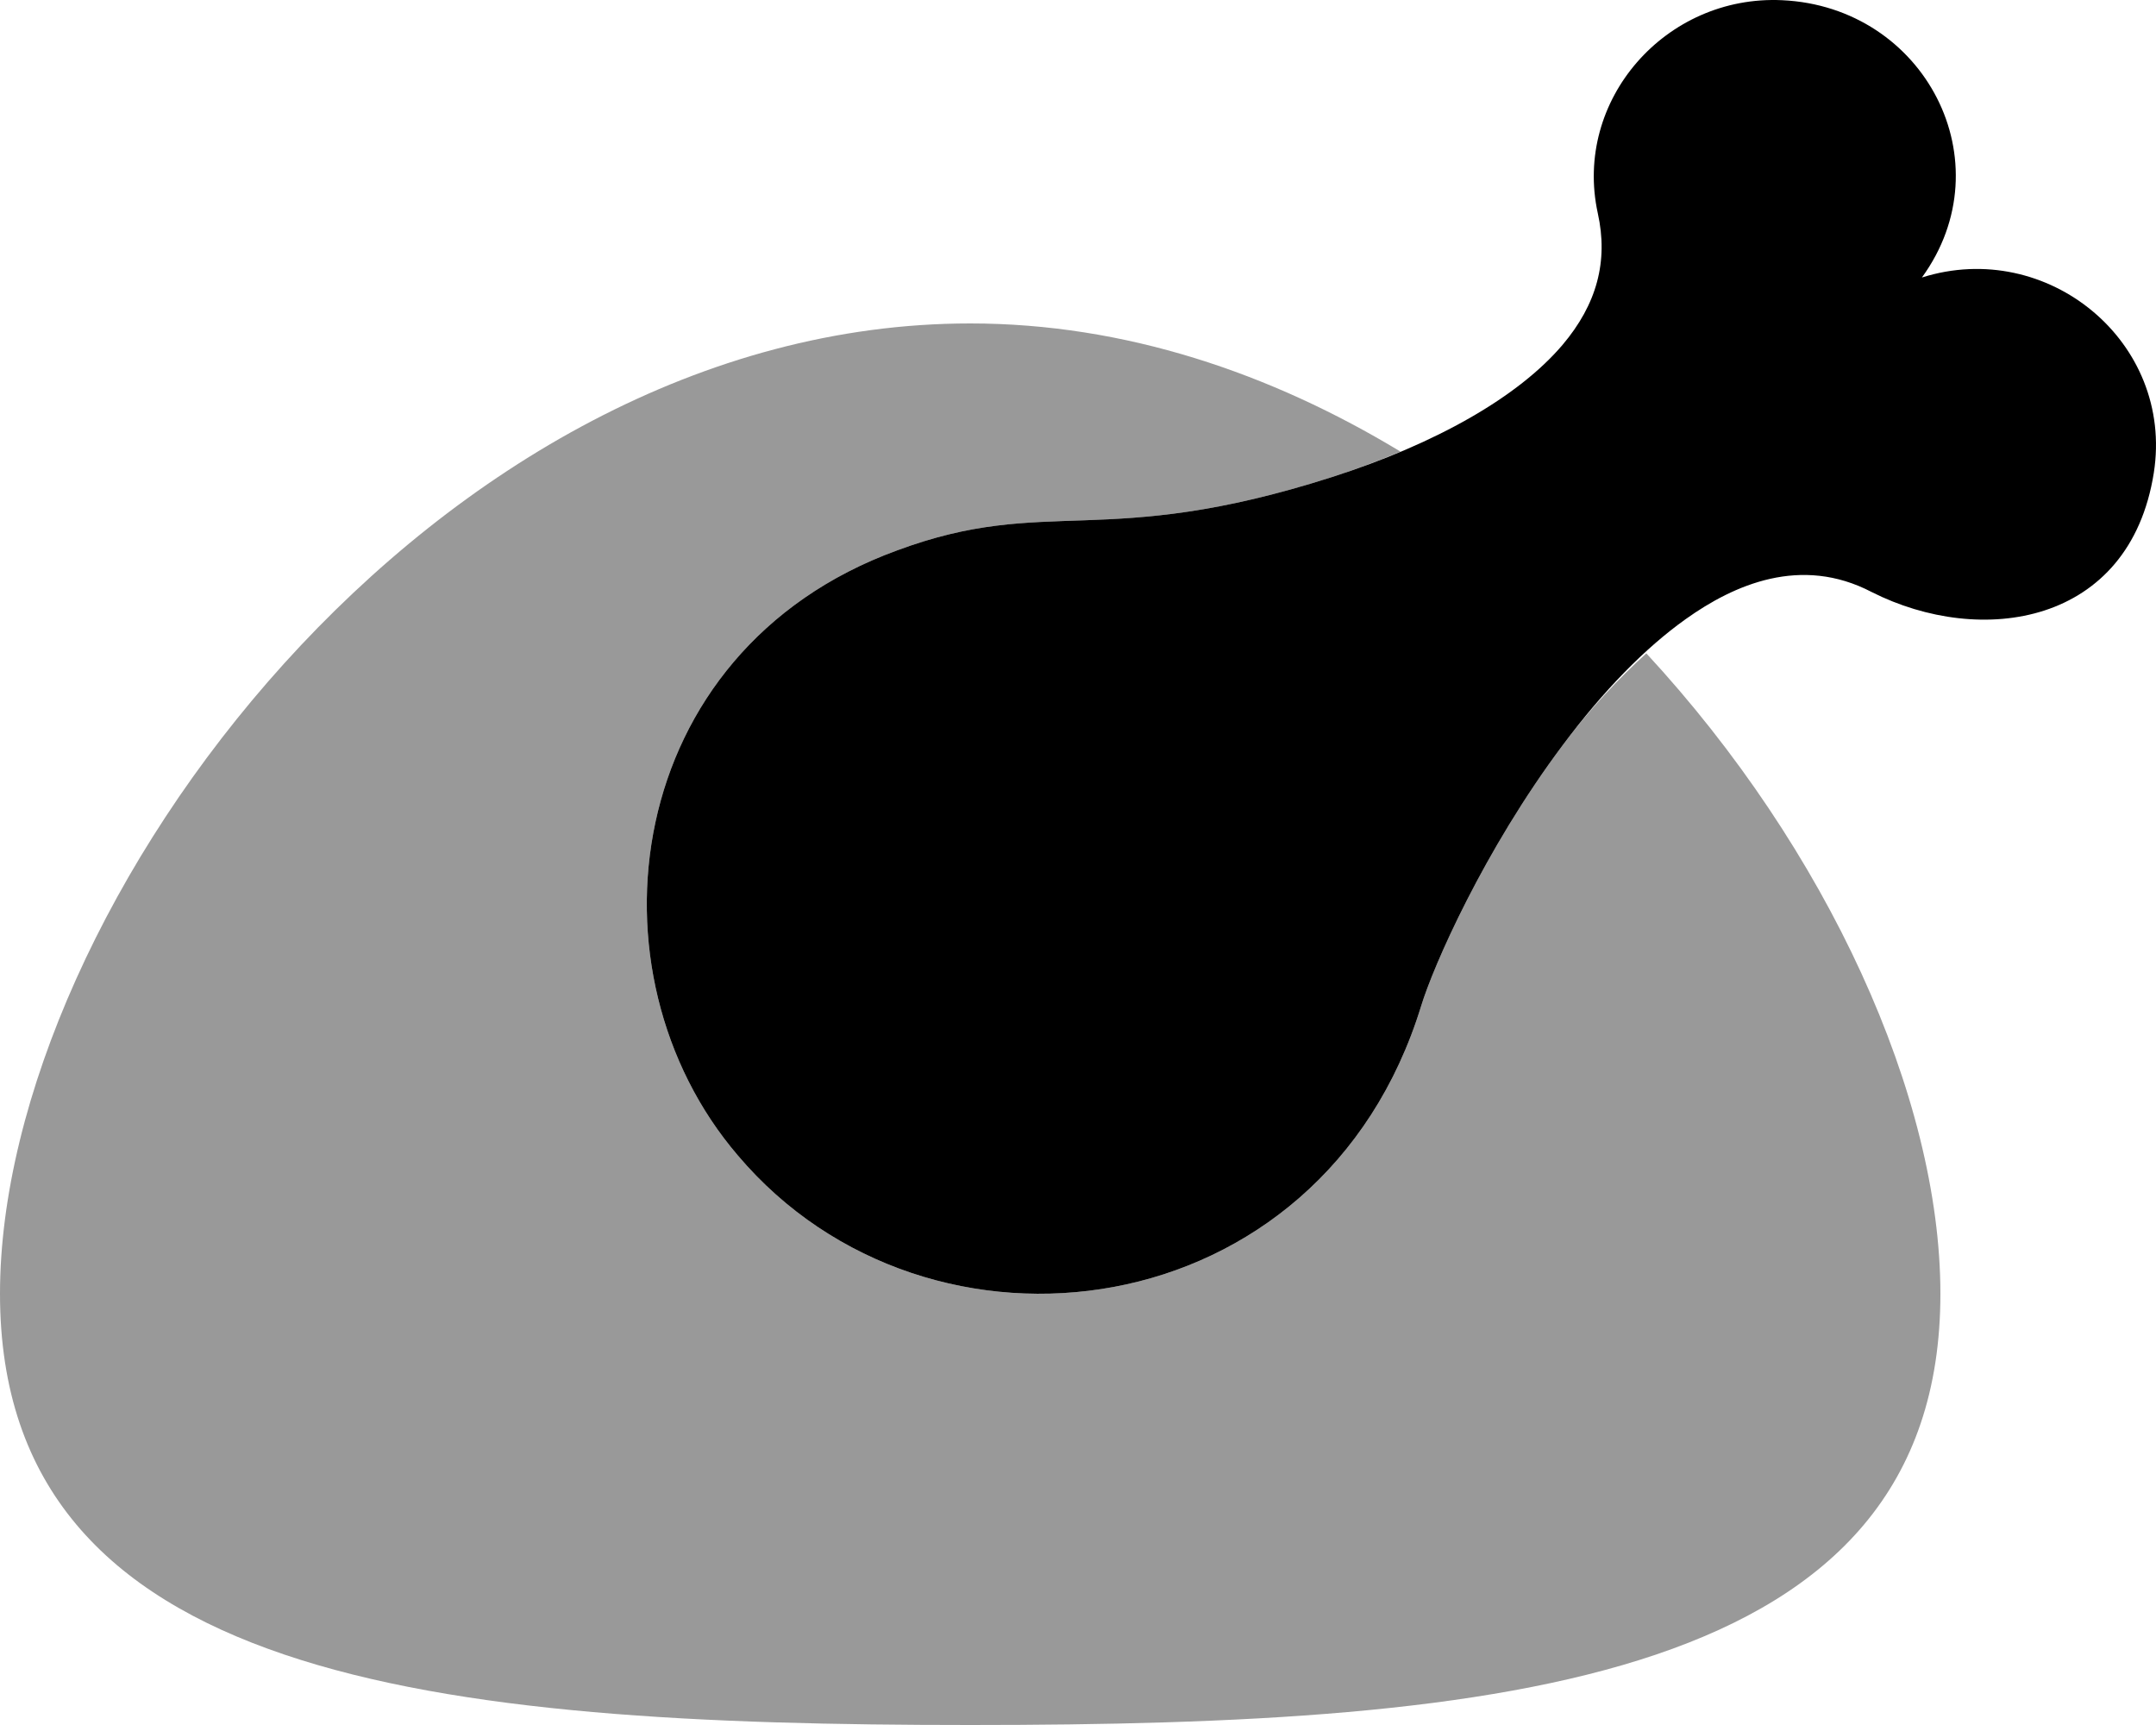
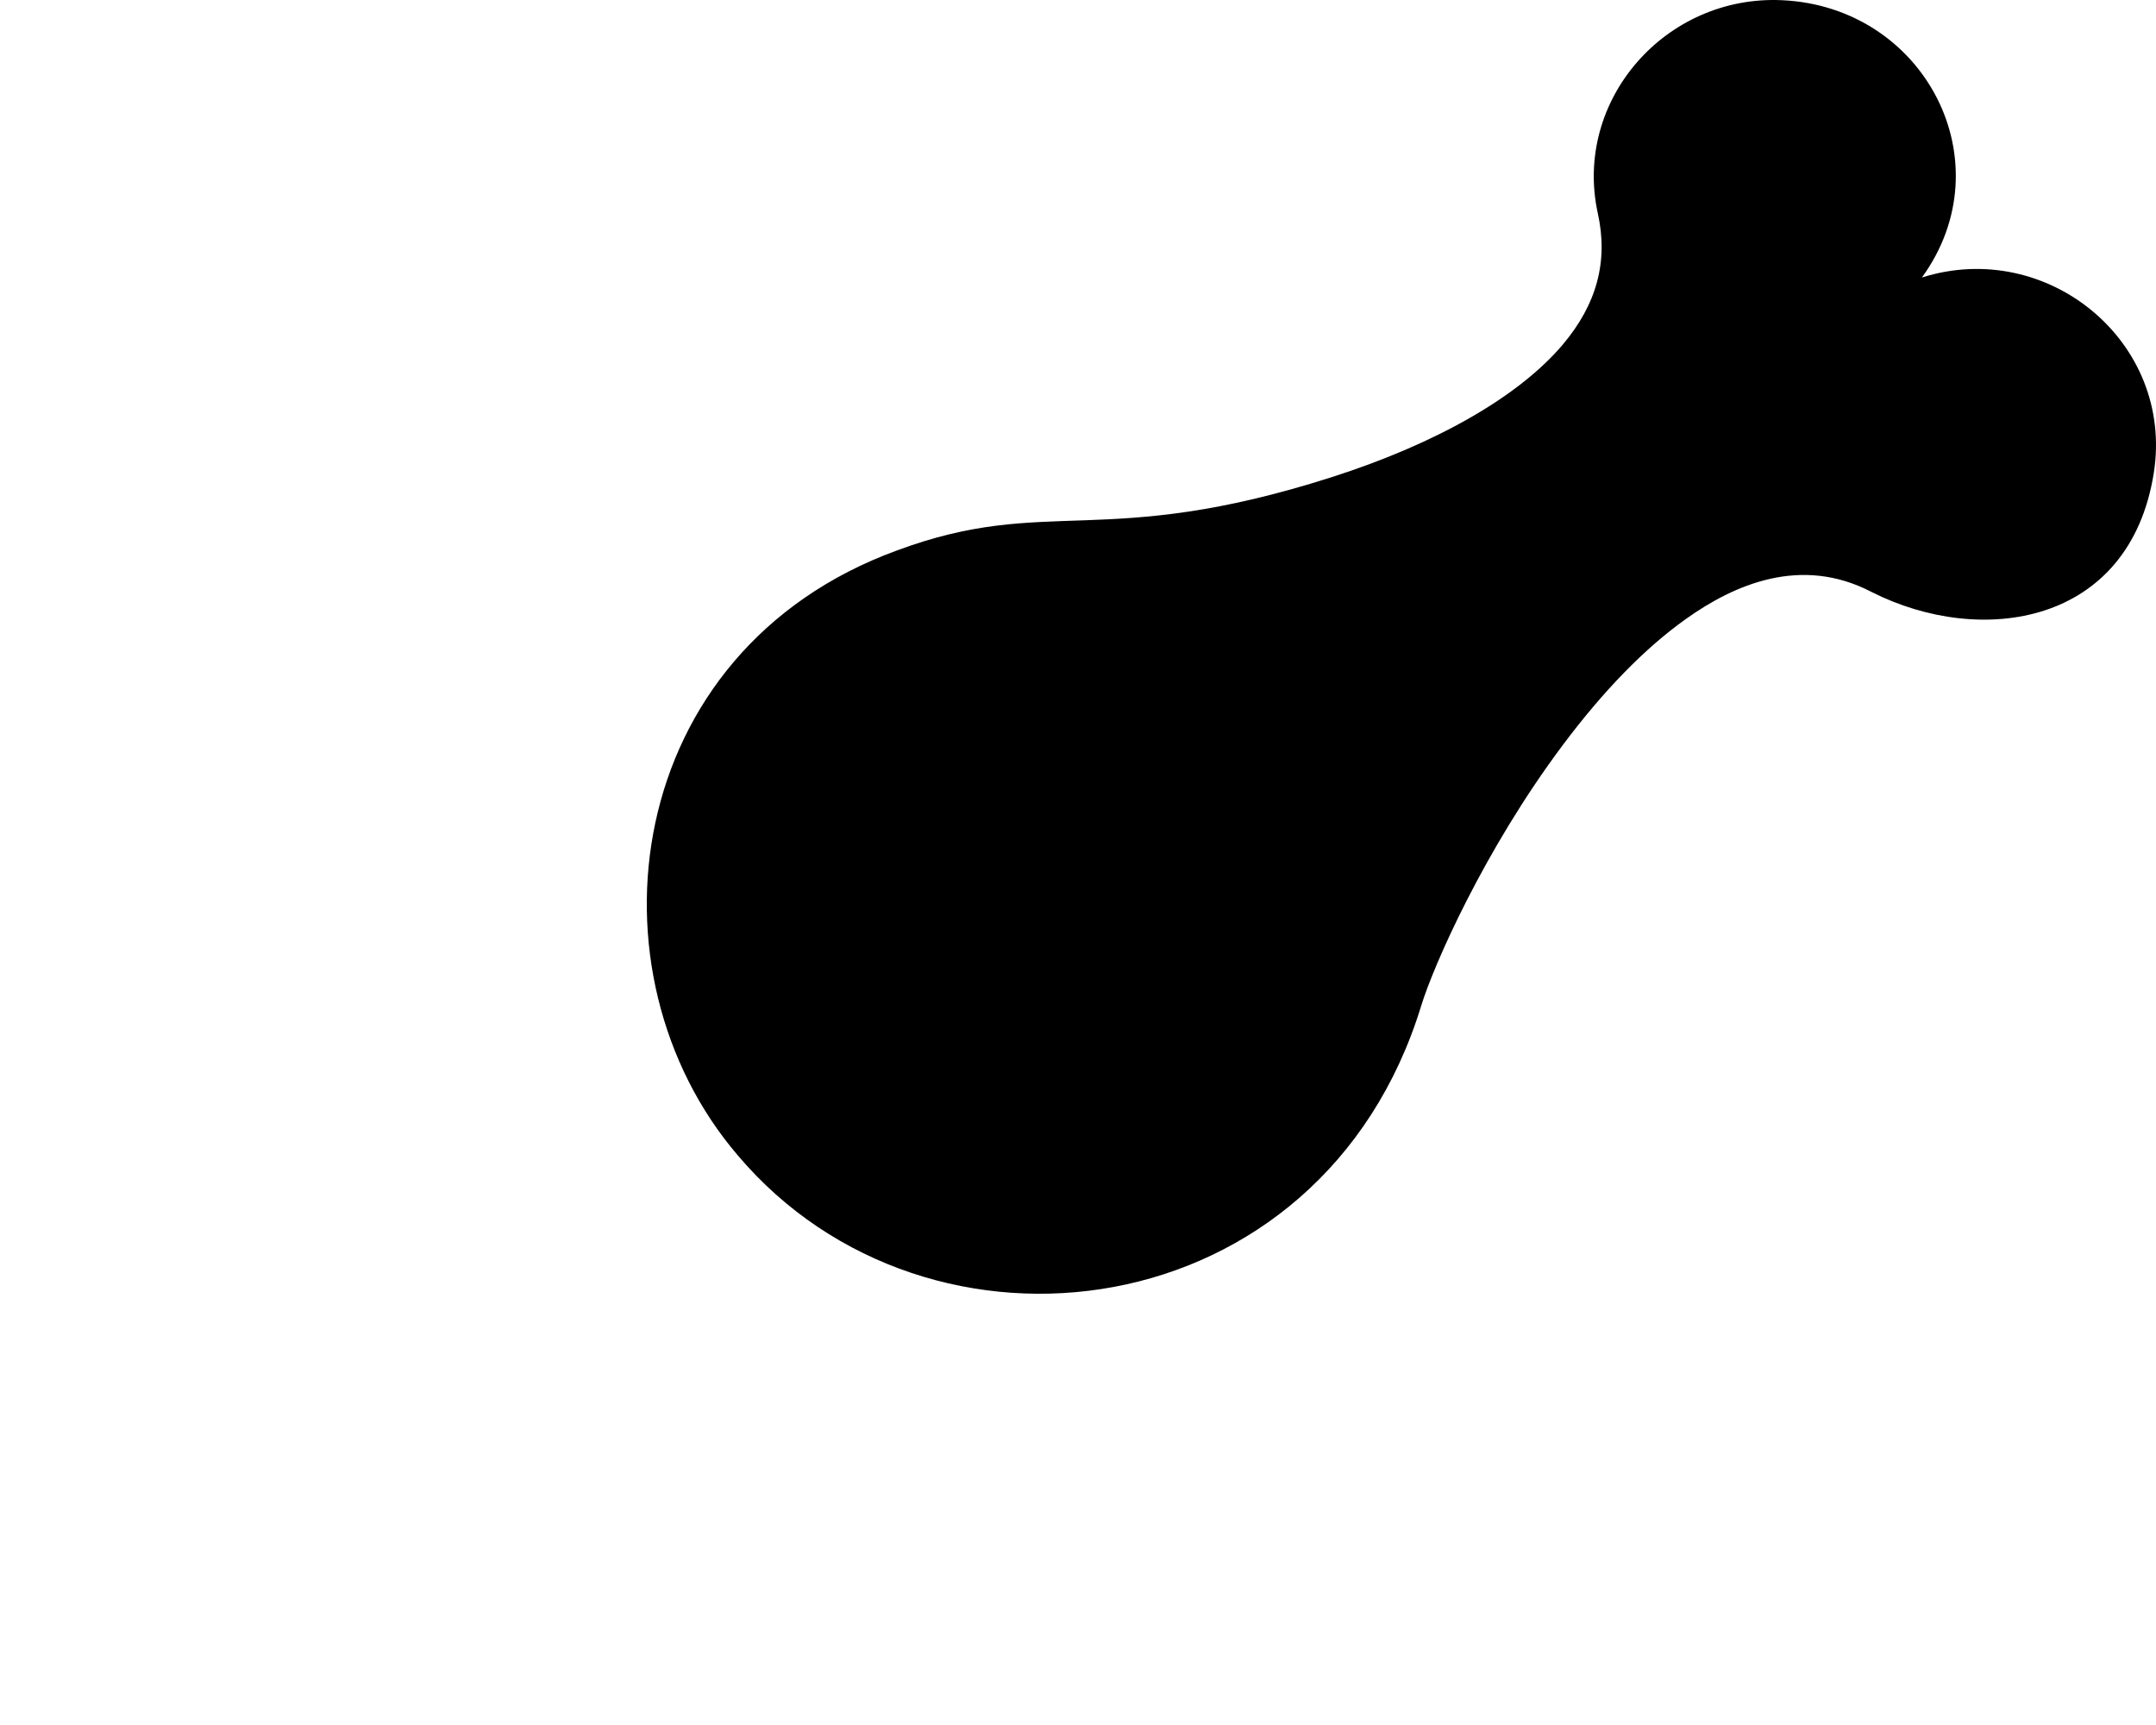
<svg xmlns="http://www.w3.org/2000/svg" viewBox="0 0 640 512">
  <defs>
    <style>.fa-secondary{opacity:.4}</style>
  </defs>
-   <path d="M488.705 193.92C542.482 252.062 576 325.533 576 384C576 498.867 447.062 512 288 512S0 498.867 0 384C0 269.131 128.938 96.004 288 96C333.934 96.002 377.195 110.734 415.725 134.039C409.283 136.75 402.512 139.322 395.277 141.637C327.383 163.344 310.941 146.779 266.24 163.389C184.404 193.275 172.658 288.822 219.045 342.967C275.723 409.879 392.361 394.883 421.883 298.518C425.469 286.795 440.457 252.465 463.893 221.164C472.129 210.156 480.426 201.482 488.705 193.92Z" class="fa-secondary" />
  <path d="M639.351 140.338C632.199 185.662 588.046 192.125 555.595 175.721C534.597 164.76 514.732 173.533 500.39 183.762C488.285 192.385 476.007 204.973 463.892 221.164C440.456 252.465 425.468 286.795 421.882 298.518C392.361 394.883 275.722 409.879 219.044 342.967C172.658 288.822 184.404 193.275 266.24 163.389C310.941 146.779 327.382 163.344 395.277 141.637C426.437 131.666 450.779 117.729 463.82 102.375C474.009 90.346 477.474 77.561 474.294 63.27C466.978 29.719 494.439 -1.564 529.021 0.061C571.414 2.018 595.363 48.156 570.513 82.363C607.775 70.594 645.425 101.504 639.351 140.338Z" class="fa-primary" />
</svg>